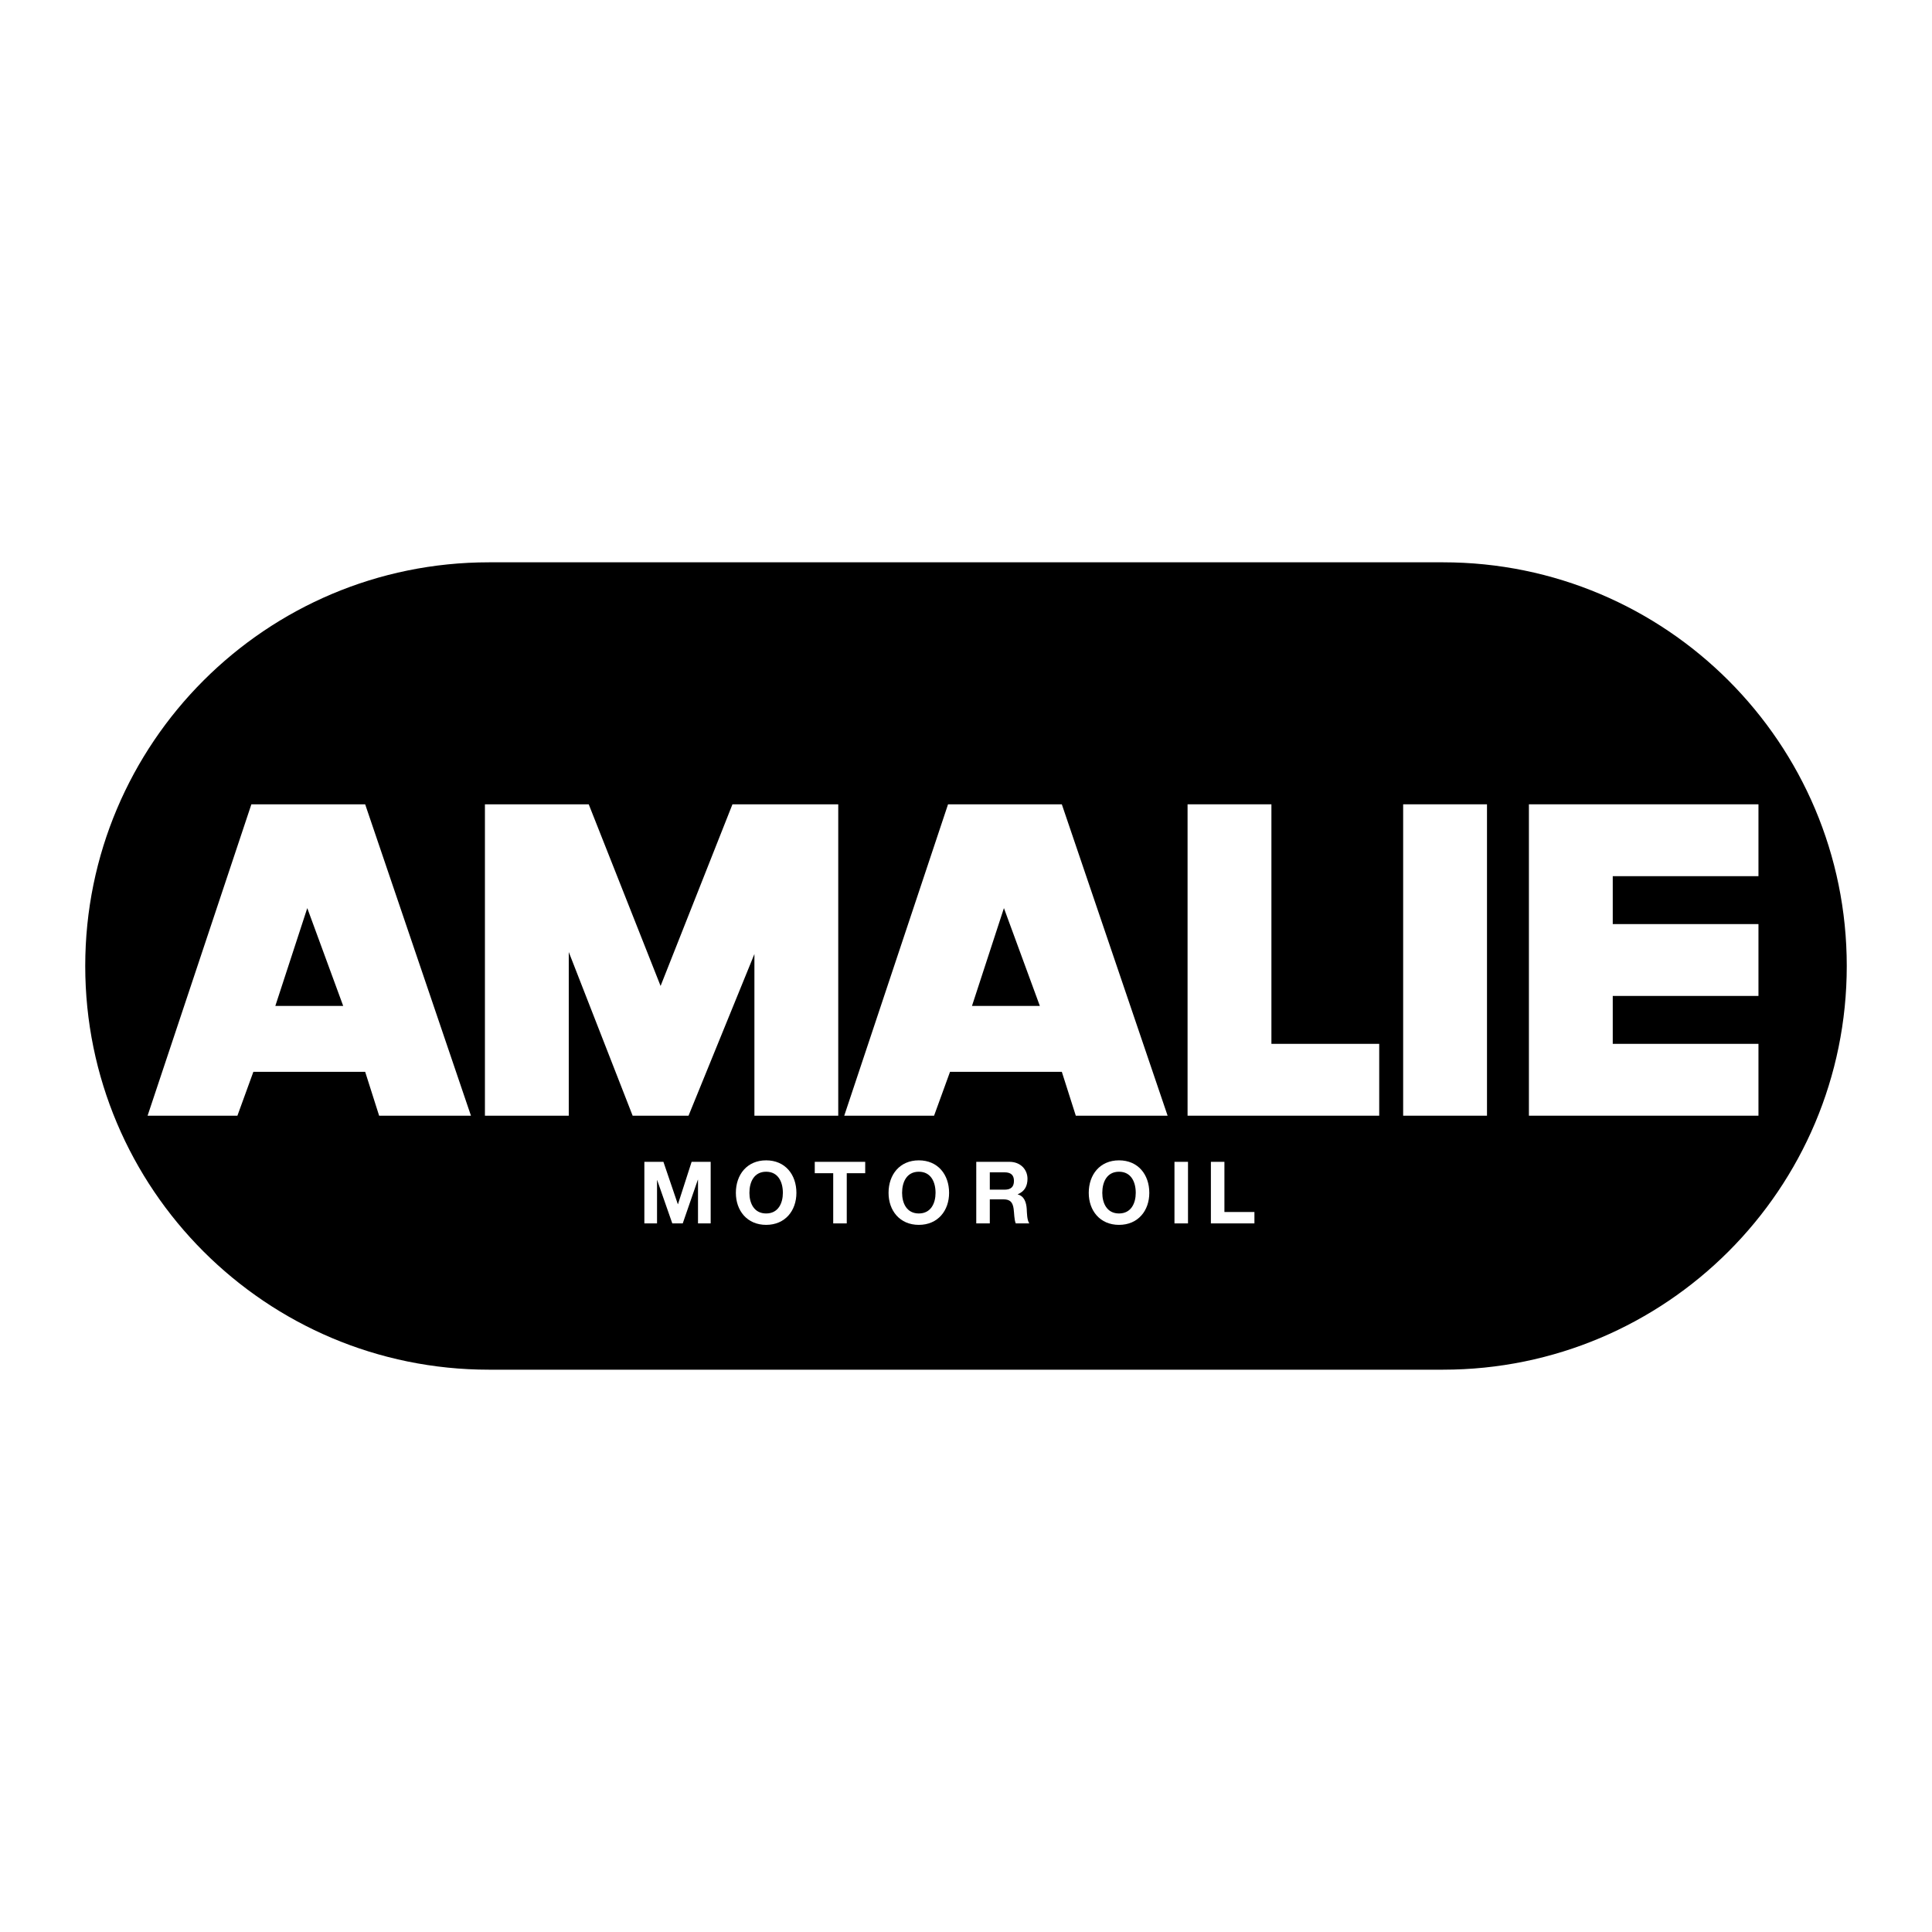
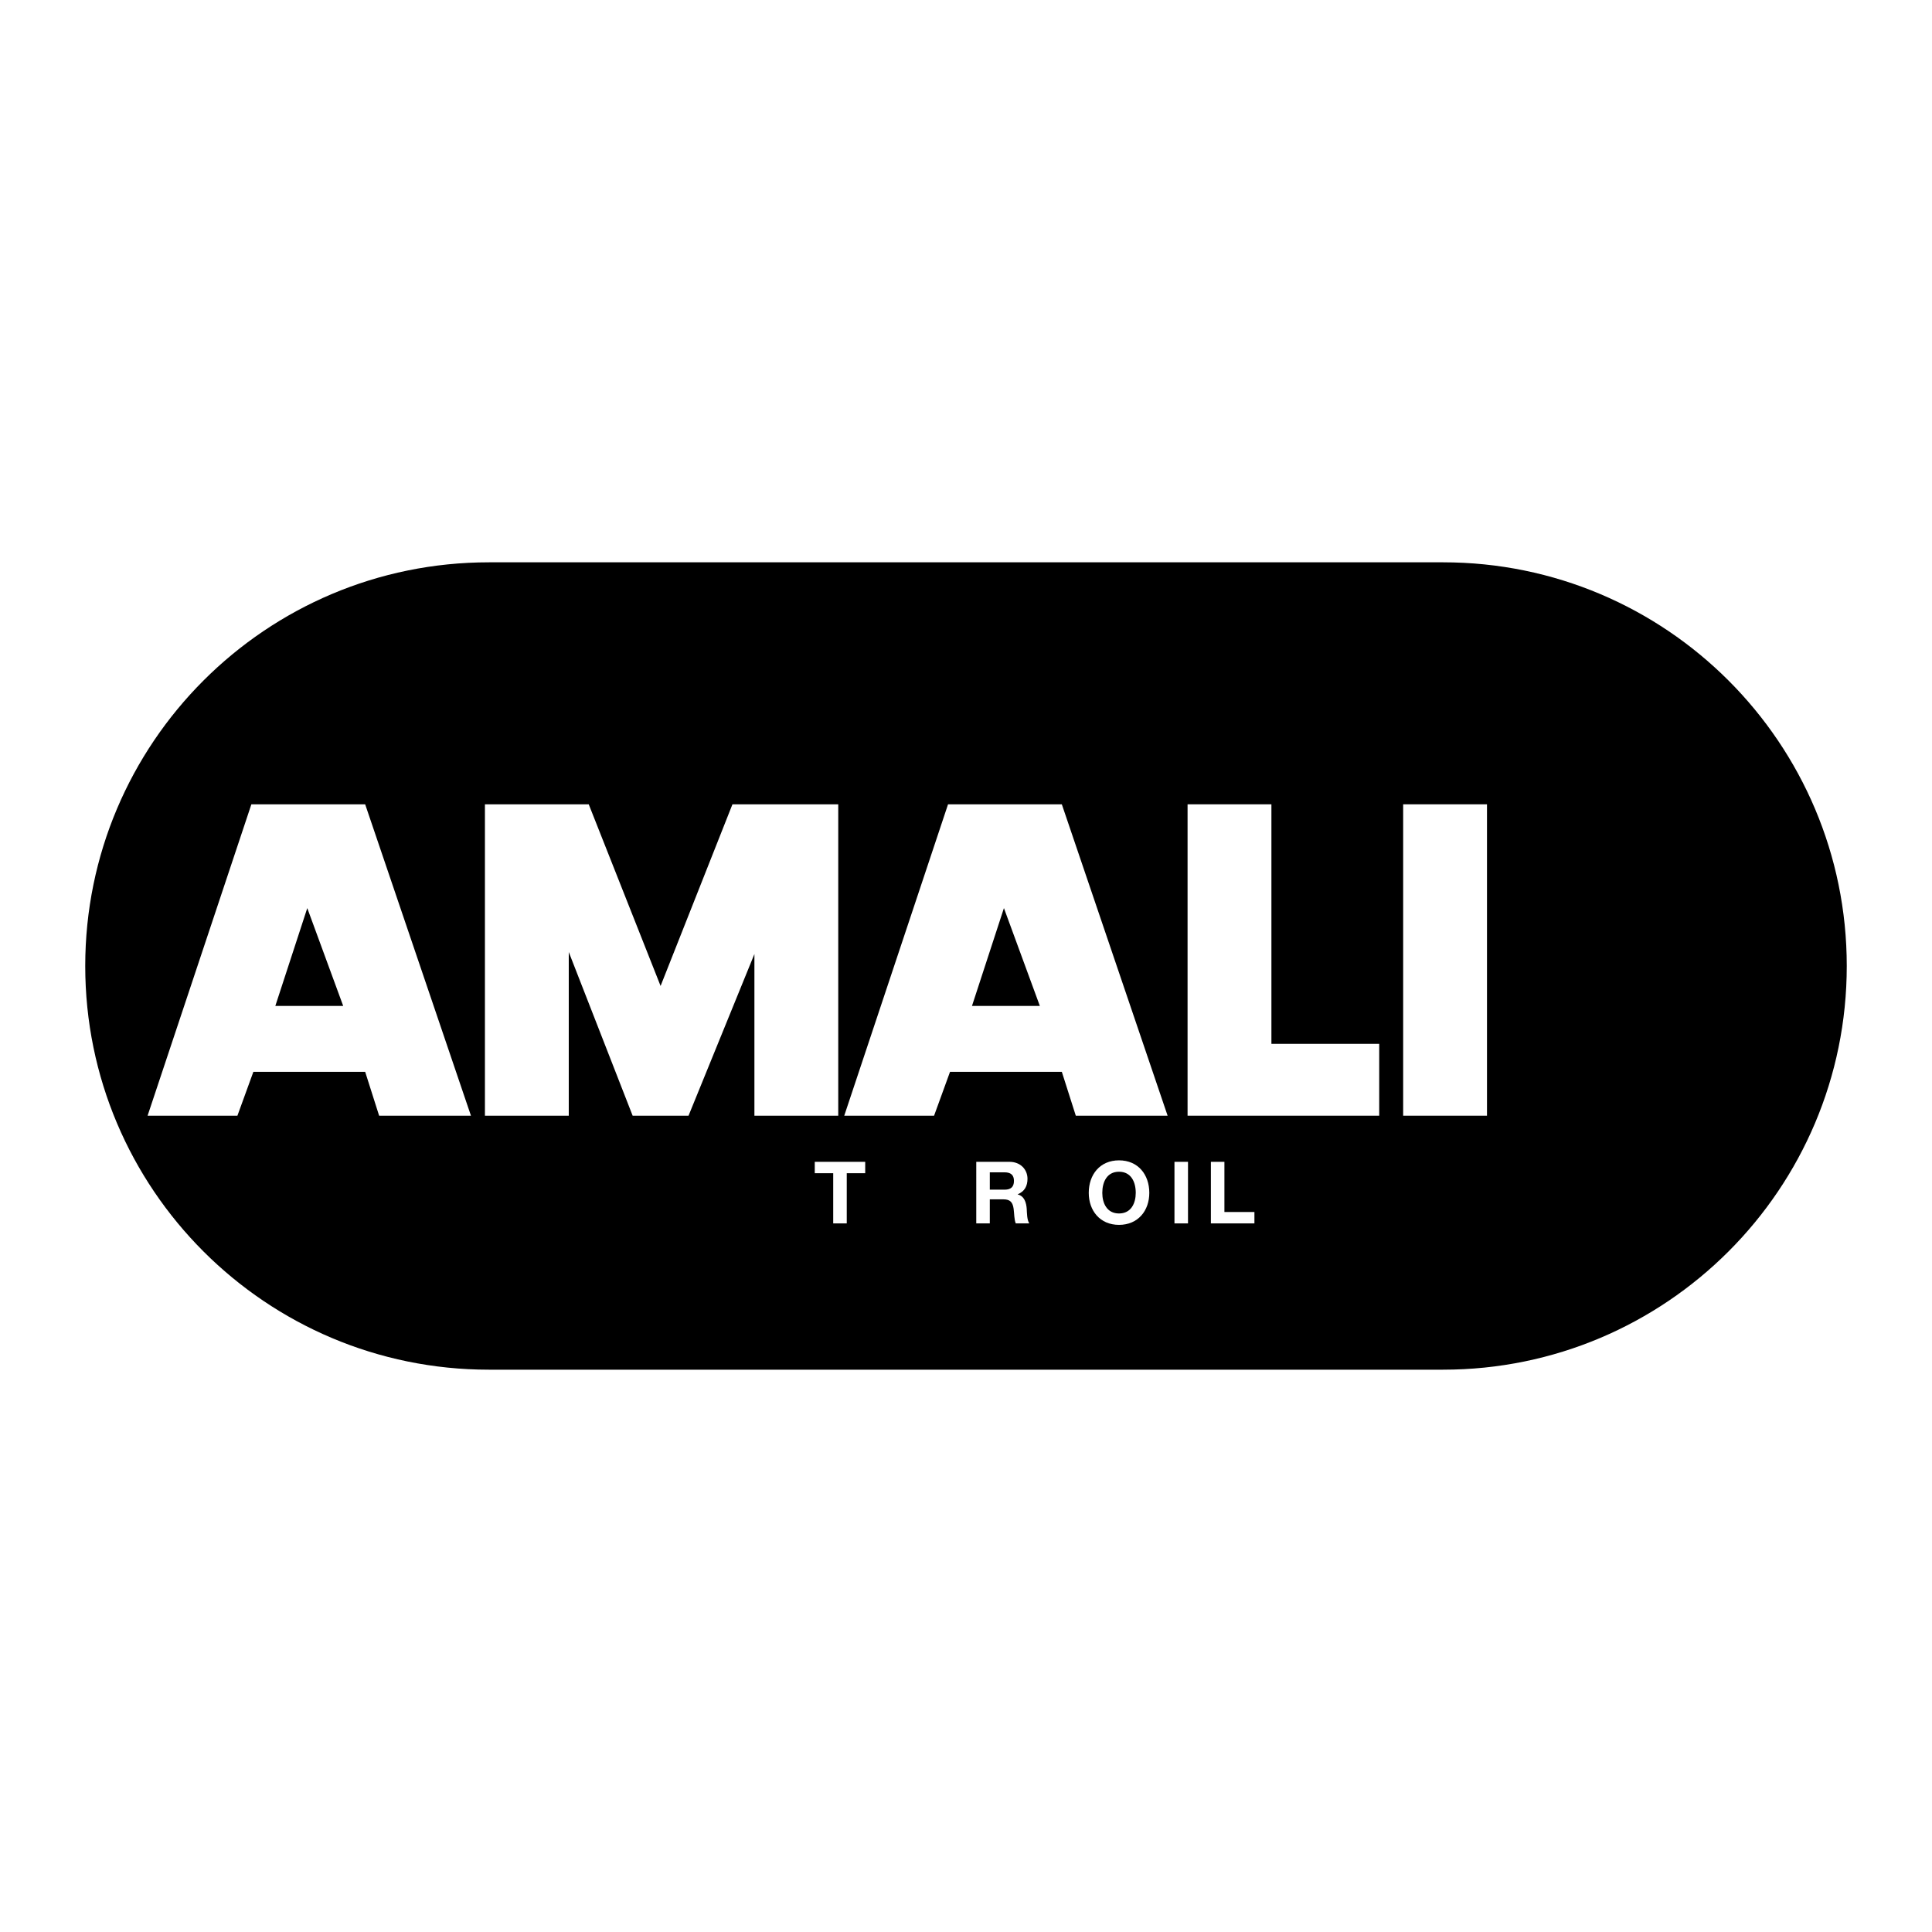
<svg xmlns="http://www.w3.org/2000/svg" version="1.0" id="Layer_1" x="0px" y="0px" width="192.756px" height="192.756px" viewBox="0 0 192.756 192.756" enable-background="new 0 0 192.756 192.756" xml:space="preserve">
  <g>
    <polygon fill-rule="evenodd" clip-rule="evenodd" fill="#FFFFFF" points="0,0 192.756,0 192.756,192.756 0,192.756 0,0  " />
    <path fill-rule="evenodd" clip-rule="evenodd" d="M143.977,56.102c22.243,0,40.275,18.032,40.275,40.275   c0,22.244-18.032,40.277-40.275,40.277H48.78c-22.244,0-40.276-18.033-40.276-40.277c0-22.243,18.032-40.275,40.276-40.275H143.977   L143.977,56.102z" />
    <path fill-rule="evenodd" clip-rule="evenodd" fill="#FFFFFF" d="M36.432,106.934H25.279l-1.593,4.381h-8.962L25.08,80.246h11.352   l10.555,31.068h-9.161L36.432,106.934L36.432,106.934z M30.657,90.602l-3.187,9.759h6.771L30.657,90.602L30.657,90.602z" />
    <path fill-rule="evenodd" clip-rule="evenodd" fill="#FFFFFF" d="M105.938,106.934H94.785l-1.593,4.381h-8.962l10.356-31.068   h11.352l10.555,31.068h-9.16L105.938,106.934L105.938,106.934z M100.162,90.602l-3.187,9.759h6.771L100.162,90.602L100.162,90.602z   " />
    <polygon fill-rule="evenodd" clip-rule="evenodd" fill="#FFFFFF" points="48.381,80.246 48.381,111.314 56.746,111.314    56.746,94.984 63.119,111.314 68.695,111.314 75.268,95.183 75.268,111.314 83.632,111.314 83.632,80.246 73.077,80.246    65.907,98.369 58.738,80.246 48.381,80.246  " />
    <polygon fill-rule="evenodd" clip-rule="evenodd" fill="#FFFFFF" points="148.357,111.314 148.357,80.246 139.993,80.246    139.993,111.314 148.357,111.314  " />
    <polygon fill-rule="evenodd" clip-rule="evenodd" fill="#FFFFFF" points="118.484,80.246 118.484,111.314 137.604,111.314    137.604,104.145 126.849,104.145 126.849,80.246 118.484,80.246  " />
-     <polygon fill-rule="evenodd" clip-rule="evenodd" fill="#FFFFFF" points="152.54,80.246 152.54,111.314 175.442,111.314    175.442,104.145 160.904,104.145 160.904,99.365 175.442,99.365 175.442,92.196 160.904,92.196 160.904,87.416 175.442,87.416    175.442,80.246 152.54,80.246  " />
-     <polygon fill-rule="evenodd" clip-rule="evenodd" fill="#FFFFFF" points="64.288,115.916 66.189,115.916 67.626,120.139    67.643,120.139 69.003,115.916 70.904,115.916 70.904,122.059 69.64,122.059 69.64,117.705 69.623,117.705 68.117,122.059    67.075,122.059 65.57,117.748 65.552,117.748 65.552,122.059 64.288,122.059 64.288,115.916  " />
-     <path fill-rule="evenodd" clip-rule="evenodd" fill="#FFFFFF" d="M76.438,115.768c1.901,0,3.02,1.42,3.02,3.244   c0,1.773-1.119,3.193-3.02,3.193s-3.02-1.42-3.02-3.193C73.417,117.188,74.536,115.768,76.438,115.768L76.438,115.768z" />
    <path fill-rule="evenodd" clip-rule="evenodd" d="M76.438,121.068c1.213,0,1.669-1.031,1.669-2.057   c0-1.074-0.457-2.107-1.669-2.107s-1.669,1.033-1.669,2.107C74.768,120.037,75.225,121.068,76.438,121.068L76.438,121.068z" />
    <polygon fill-rule="evenodd" clip-rule="evenodd" fill="#FFFFFF" points="83.13,117.051 81.289,117.051 81.289,115.916    86.322,115.916 86.322,117.051 84.481,117.051 84.481,122.059 83.13,122.059 83.13,117.051  " />
-     <path fill-rule="evenodd" clip-rule="evenodd" fill="#FFFFFF" d="M91.671,115.768c1.902,0,3.02,1.42,3.02,3.244   c0,1.773-1.118,3.193-3.02,3.193c-1.901,0-3.02-1.42-3.02-3.193C88.651,117.188,89.77,115.768,91.671,115.768L91.671,115.768z" />
    <path fill-rule="evenodd" clip-rule="evenodd" d="M91.671,121.068c1.213,0,1.669-1.031,1.669-2.057   c0-1.074-0.456-2.107-1.669-2.107c-1.213,0-1.669,1.033-1.669,2.107C90.002,120.037,90.458,121.068,91.671,121.068L91.671,121.068z   " />
    <path fill-rule="evenodd" clip-rule="evenodd" fill="#FFFFFF" d="M97.402,115.916h3.313c1.102,0,1.798,0.766,1.798,1.693   c0,0.723-0.292,1.266-0.973,1.541v0.018c0.663,0.172,0.853,0.816,0.896,1.436c0.025,0.389,0.018,1.111,0.258,1.455h-1.351   c-0.163-0.387-0.146-0.98-0.215-1.471c-0.095-0.646-0.345-0.93-1.024-0.93h-1.351v2.4h-1.351V115.916L97.402,115.916z" />
    <path fill-rule="evenodd" clip-rule="evenodd" d="M98.753,118.693h1.479c0.603,0,0.93-0.258,0.93-0.877   c0-0.594-0.327-0.852-0.93-0.852h-1.479V118.693L98.753,118.693z" />
    <path fill-rule="evenodd" clip-rule="evenodd" fill="#FFFFFF" d="M111.645,115.768c1.901,0,3.021,1.42,3.021,3.244   c0,1.773-1.119,3.193-3.021,3.193s-3.02-1.42-3.02-3.193C108.625,117.188,109.743,115.768,111.645,115.768L111.645,115.768z" />
    <path fill-rule="evenodd" clip-rule="evenodd" d="M111.645,121.068c1.213,0,1.669-1.031,1.669-2.057   c0-1.074-0.456-2.107-1.669-2.107s-1.669,1.033-1.669,2.107C109.976,120.037,110.432,121.068,111.645,121.068L111.645,121.068z" />
    <polygon fill-rule="evenodd" clip-rule="evenodd" fill="#FFFFFF" points="117.177,115.916 118.527,115.916 118.527,122.059    117.177,122.059 117.177,115.916  " />
    <polygon fill-rule="evenodd" clip-rule="evenodd" fill="#FFFFFF" points="120.81,115.916 122.16,115.916 122.16,120.922    125.154,120.922 125.154,122.059 120.81,122.059 120.81,115.916  " />
  </g>
</svg>